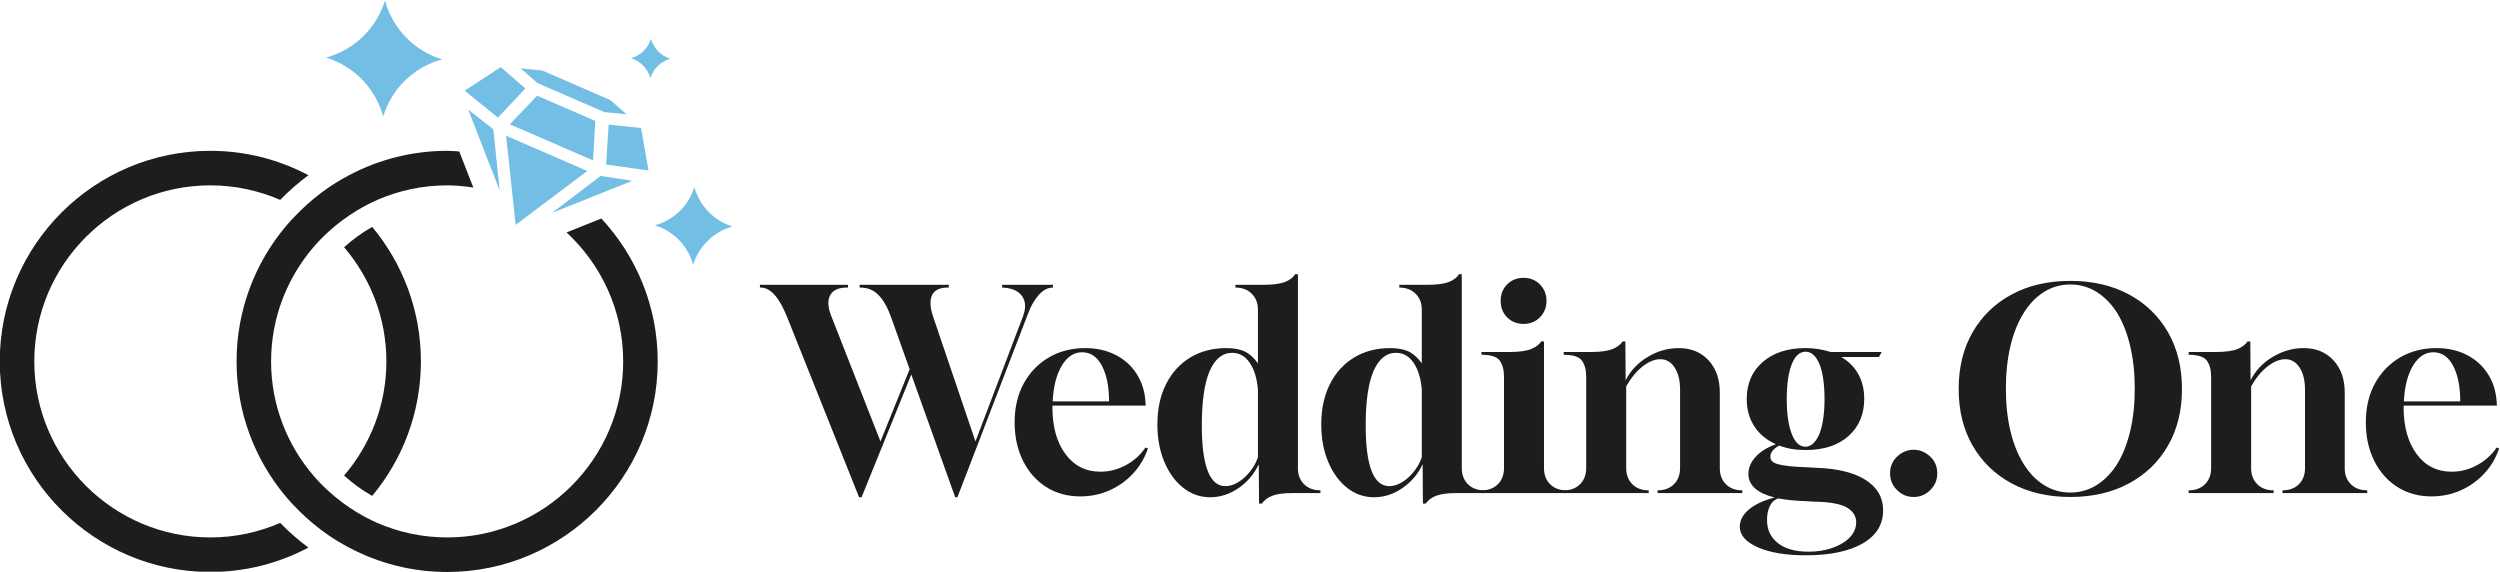
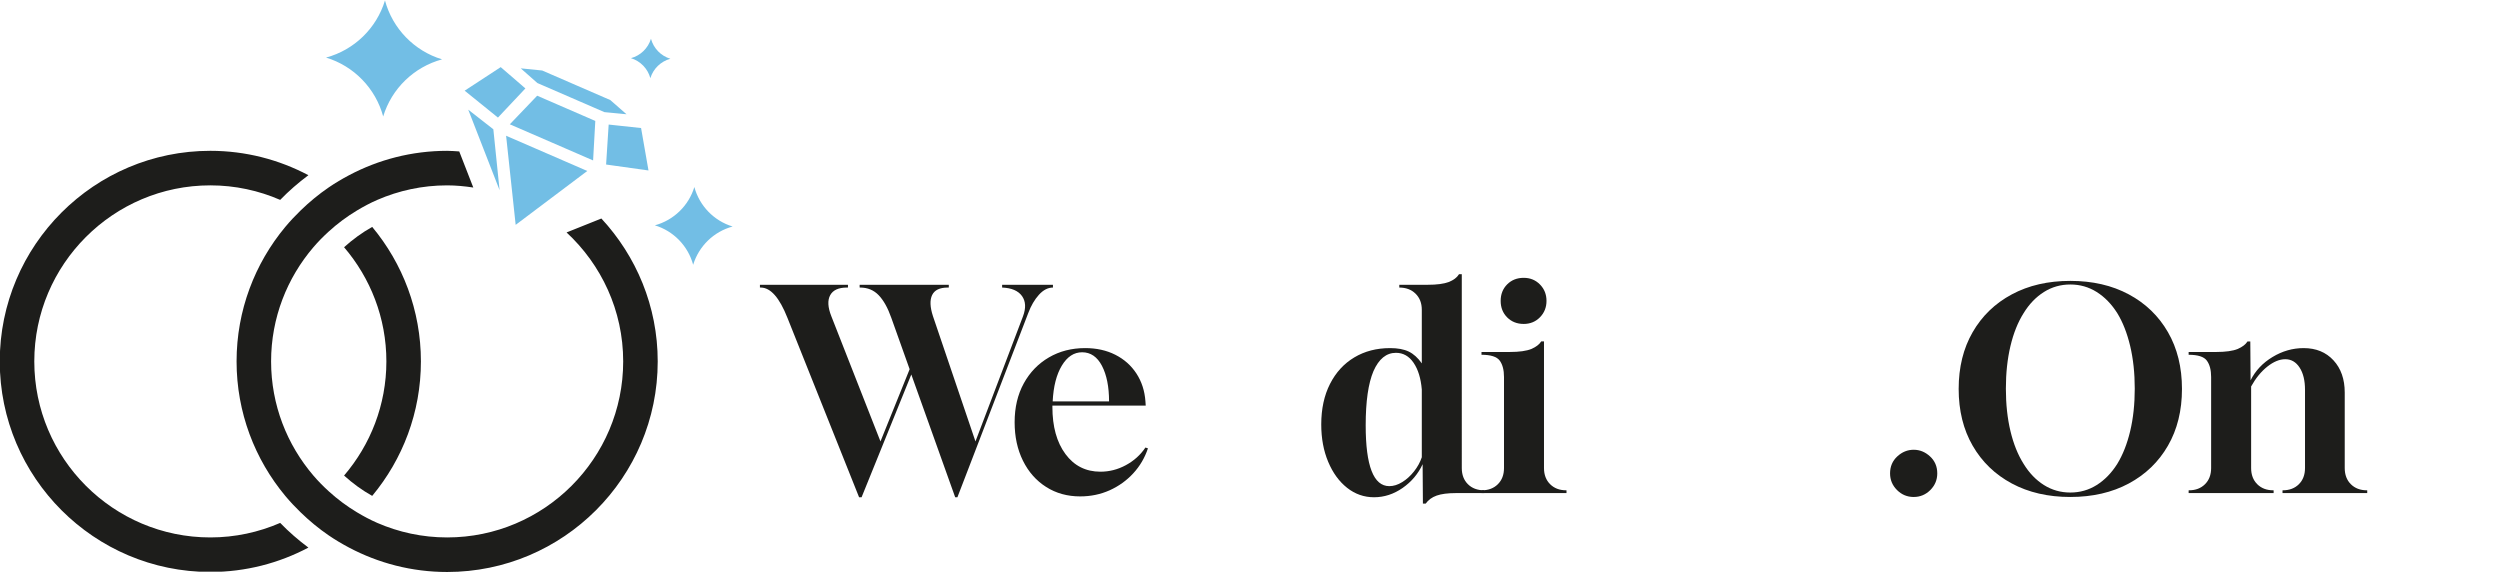
<svg xmlns="http://www.w3.org/2000/svg" version="1.1" id="svg1647" width="641.063" height="146.589" viewBox="0 0 641.063 146.589">
  <g id="g1655" transform="matrix(1.333,0,0,-1.333,-240.728,470.147)">
    <g id="g1659">
      <g id="g1661" clip-path="url(#clipPath1665)">
        <g id="g1667" transform="translate(345.851,257.044)">
          <path d="m 0,0 -13.784,34.517 c -1.532,3.88 -3.243,5.821 -5.131,5.821 h -0.159 v 0.535 h 16.937 v -0.535 h -0.214 c -1.603,0 -2.672,-0.489 -3.206,-1.468 -0.534,-0.979 -0.463,-2.324 0.214,-4.035 L 4.114,10.738 9.724,24.63 6.198,34.517 C 5.521,36.439 4.71,37.891 3.766,38.87 2.822,39.849 1.638,40.338 0.214,40.338 H 0.107 v 0.535 h 17.151 v -0.535 h -0.214 c -1.532,0 -2.53,-0.48 -2.992,-1.442 -0.463,-0.961 -0.41,-2.315 0.159,-4.061 l 8.176,-24.097 9.136,24.044 c 0.606,1.605 0.542,2.914 -0.188,3.929 -0.73,1.014 -2.002,1.557 -3.819,1.627 v 0.535 h 9.777 v -0.535 c -0.961,0 -1.861,-0.463 -2.698,-1.389 -0.837,-0.926 -1.522,-2.099 -2.056,-3.524 L 18.914,0 H 18.487 L 10.044,23.615 0.48,0 Z" style="fill:#1d1d1b;fill-opacity:1;fill-rule:nonzero;stroke:none" id="path1669" />
        </g>
        <g id="g1671" transform="translate(383.091,275.477)">
          <path d="m 0,0 h 10.846 c 0,2.813 -0.454,5.094 -1.362,6.84 C 8.575,8.583 7.301,9.456 5.665,9.456 4.097,9.456 2.796,8.604 1.764,6.893 0.73,5.182 0.142,2.885 0,0 m 5.29,-18.271 c -2.458,0 -4.64,0.604 -6.545,1.816 -1.907,1.21 -3.393,2.893 -4.461,5.047 -1.069,2.156 -1.603,4.621 -1.603,7.399 0,2.85 0.587,5.345 1.762,7.484 1.176,2.134 2.787,3.801 4.836,4.993 2.048,1.194 4.372,1.79 6.972,1.79 2.172,0 4.106,-0.428 5.797,-1.283 C 13.74,8.122 15.094,6.919 16.109,5.371 17.124,3.819 17.702,2.029 17.845,0 l 0.053,-0.803 H -0.053 v -0.264 c 0,-3.779 0.836,-6.796 2.511,-9.058 1.674,-2.263 3.918,-3.393 6.732,-3.393 1.709,0 3.339,0.419 4.889,1.257 1.55,0.835 2.805,1.967 3.766,3.392 l 0.481,-0.159 c -0.606,-1.817 -1.548,-3.421 -2.831,-4.811 -1.282,-1.389 -2.796,-2.474 -4.542,-3.259 -1.745,-0.781 -3.633,-1.173 -5.663,-1.173" style="fill:#1d1d1b;fill-opacity:1;fill-rule:nonzero;stroke:none" id="path1673" />
        </g>
        <g id="g1675" transform="translate(416.324,259.181)">
-           <path d="m 0,0 c 0.818,0 1.646,0.257 2.483,0.776 0.838,0.513 1.594,1.201 2.271,2.056 0.677,0.856 1.175,1.764 1.497,2.725 v 13.037 c -0.18,2.137 -0.705,3.845 -1.576,5.129 -0.873,1.282 -2.005,1.923 -3.394,1.923 -1.852,0 -3.294,-1.174 -4.328,-3.525 C -4.044,19.771 -4.542,16.296 -4.542,11.7 -4.542,3.899 -3.029,0 0,0 M 6.463,-3.365 6.411,4.221 C 5.557,2.369 4.273,0.847 2.564,-0.348 c -1.71,-1.191 -3.545,-1.79 -5.503,-1.79 -1.923,0 -3.651,0.608 -5.182,1.817 -1.532,1.213 -2.745,2.876 -3.634,4.996 -0.891,2.118 -1.336,4.515 -1.336,7.185 0,2.994 0.56,5.592 1.683,7.801 1.122,2.209 2.68,3.911 4.676,5.103 1.994,1.194 4.291,1.79 6.891,1.79 1.46,0 2.653,-0.221 3.581,-0.667 0.926,-0.446 1.762,-1.203 2.511,-2.271 v 10.311 c 0,1.283 -0.401,2.315 -1.203,3.1 -0.801,0.782 -1.844,1.174 -3.125,1.174 v 0.534 h 5.449 c 1.781,0 3.135,0.18 4.061,0.536 0.926,0.354 1.584,0.853 1.977,1.496 h 0.535 V 3.472 c 0,-1.281 0.39,-2.316 1.175,-3.097 0.783,-0.784 1.835,-1.177 3.151,-1.177 v -0.534 h -5.448 c -1.569,0 -2.806,-0.159 -3.714,-0.48 -0.908,-0.322 -1.611,-0.838 -2.11,-1.549 z" style="fill:#1d1d1b;fill-opacity:1;fill-rule:nonzero;stroke:none" id="path1677" />
-         </g>
+           </g>
        <g id="g1679" transform="translate(447.847,259.181)">
          <path d="M 0,0 C 0.818,0 1.646,0.257 2.483,0.776 3.321,1.289 4.077,1.977 4.754,2.832 5.432,3.688 5.93,4.596 6.251,5.557 v 13.037 c -0.18,2.137 -0.705,3.845 -1.576,5.129 -0.873,1.282 -2.004,1.923 -3.394,1.923 -1.851,0 -3.294,-1.174 -4.328,-3.525 C -4.044,19.771 -4.542,16.296 -4.542,11.7 -4.542,3.899 -3.029,0 0,0 M 6.464,-3.365 6.41,4.221 C 5.557,2.369 4.273,0.847 2.564,-0.348 c -1.71,-1.191 -3.544,-1.79 -5.503,-1.79 -1.923,0 -3.652,0.608 -5.182,1.817 -1.532,1.213 -2.744,2.876 -3.634,4.996 -0.891,2.118 -1.336,4.515 -1.336,7.185 0,2.994 0.561,5.592 1.683,7.801 1.122,2.209 2.68,3.911 4.676,5.103 1.994,1.194 4.292,1.79 6.891,1.79 1.46,0 2.654,-0.221 3.58,-0.667 0.927,-0.446 1.763,-1.203 2.512,-2.271 v 10.311 c 0,1.283 -0.401,2.315 -1.203,3.1 -0.801,0.782 -1.844,1.174 -3.125,1.174 v 0.534 h 5.449 c 1.781,0 3.135,0.18 4.062,0.536 0.925,0.354 1.583,0.853 1.975,1.496 h 0.535 V 3.472 c 0,-1.281 0.391,-2.316 1.176,-3.097 0.783,-0.784 1.834,-1.177 3.151,-1.177 v -0.534 h -5.449 c -1.567,0 -2.804,-0.159 -3.713,-0.48 -0.908,-0.322 -1.612,-0.838 -2.11,-1.549 z" style="fill:#1d1d1b;fill-opacity:1;fill-rule:nonzero;stroke:none" id="path1681" />
        </g>
        <g id="g1683" transform="translate(473.705,290.384)">
          <path d="m 0,0 c -1.283,0 -2.343,0.419 -3.179,1.256 -0.838,0.838 -1.256,1.896 -1.256,3.18 0,1.283 0.418,2.341 1.256,3.179 C -2.343,8.45 -1.283,8.869 0,8.869 1.246,8.869 2.287,8.441 3.125,7.588 3.961,6.733 4.382,5.681 4.382,4.436 4.382,3.188 3.961,2.138 3.125,1.283 2.287,0.428 1.246,0 0,0 m -8.121,-32.538 v 0.534 h 0.054 c 1.281,0 2.314,0.393 3.097,1.177 0.783,0.781 1.176,1.816 1.176,3.097 v 17.525 c 0,1.353 -0.276,2.403 -0.827,3.153 -0.554,0.749 -1.72,1.12 -3.5,1.12 v 0.537 h 5.449 c 1.817,0 3.206,0.195 4.168,0.587 0.891,0.393 1.513,0.873 1.869,1.443 H 3.899 V -27.73 c 0,-1.281 0.393,-2.316 1.177,-3.097 0.783,-0.784 1.816,-1.177 3.099,-1.177 h 0.053 v -0.534 z" style="fill:#1d1d1b;fill-opacity:1;fill-rule:nonzero;stroke:none" id="path1685" />
        </g>
        <g id="g1687" transform="translate(481.397,257.845)">
-           <path d="m 0,0 v 0.534 h 0.055 c 1.281,0 2.313,0.393 3.097,1.177 0.784,0.781 1.176,1.816 1.176,3.097 v 17.525 c 0,1.354 -0.275,2.403 -0.829,3.153 -0.551,0.749 -1.718,1.12 -3.499,1.12 v 0.538 h 5.29 c 1.816,0 3.205,0.194 4.167,0.586 0.891,0.393 1.515,0.874 1.87,1.443 h 0.535 l 0.053,-7.48 c 0.927,1.852 2.332,3.348 4.221,4.486 1.887,1.141 3.883,1.711 5.986,1.711 2.386,0 4.3,-0.785 5.742,-2.351 1.443,-1.566 2.165,-3.634 2.165,-6.196 V 4.808 c 0,-1.281 0.389,-2.316 1.174,-3.097 0.784,-0.784 1.817,-1.177 3.1,-1.177 h 0.052 V 0 H 18.059 v 0.534 h 0.054 c 1.283,0 2.316,0.393 3.1,1.177 0.782,0.781 1.174,1.816 1.174,3.097 v 15.068 c 0,1.781 -0.345,3.206 -1.041,4.273 -0.693,1.069 -1.614,1.605 -2.751,1.605 -1.106,0 -2.254,-0.475 -3.448,-1.415 -1.194,-0.947 -2.235,-2.218 -3.126,-3.822 V 4.808 c 0,-1.281 0.393,-2.316 1.176,-3.097 0.782,-0.784 1.817,-1.177 3.1,-1.177 H 16.35 V 0 Z" style="fill:#1d1d1b;fill-opacity:1;fill-rule:nonzero;stroke:none" id="path1689" />
-         </g>
+           </g>
        <g id="g1691" transform="translate(527.881,266.767)">
-           <path d="m 0,0 c 1.104,0 2.012,0.838 2.726,2.513 0.639,1.673 0.962,3.899 0.962,6.677 0,2.814 -0.323,5.041 -0.962,6.678 -0.679,1.605 -1.57,2.406 -2.672,2.406 -1.142,0 -2.033,-0.801 -2.673,-2.406 C -3.259,14.231 -3.58,12.004 -3.58,9.19 -3.58,6.377 -3.259,4.133 -2.619,2.46 -1.979,0.82 -1.105,0 0,0 m 0.641,-20.194 c 1.636,0 3.152,0.239 4.542,0.719 1.388,0.481 2.501,1.151 3.338,2.006 0.837,0.853 1.256,1.834 1.256,2.938 0,1.212 -0.625,2.174 -1.87,2.885 -1.318,0.677 -3.332,1.035 -6.037,1.067 L 0,-10.47 c -1.035,0.035 -1.987,0.097 -2.86,0.186 -0.873,0.089 -1.647,0.206 -2.325,0.347 -0.746,-0.25 -1.3,-0.749 -1.654,-1.495 -0.357,-0.749 -0.534,-1.639 -0.534,-2.672 0,-1.852 0.693,-3.33 2.082,-4.435 1.39,-1.104 3.365,-1.655 5.932,-1.655 m -0.587,-0.697 c -3.776,0 -6.831,0.508 -9.164,1.523 -2.333,1.017 -3.501,2.345 -3.501,3.981 0,1.248 0.598,2.36 1.79,3.339 1.194,0.983 2.823,1.737 4.89,2.271 -3.347,0.855 -5.023,2.369 -5.023,4.543 0,1.173 0.464,2.27 1.39,3.285 0.925,1.014 2.226,1.825 3.899,2.43 -1.782,0.785 -3.159,1.923 -4.142,3.421 -0.978,1.495 -1.468,3.259 -1.468,5.288 0,2.956 1.023,5.325 3.073,7.106 2.047,1.781 4.799,2.672 8.256,2.672 1.636,0 3.241,-0.248 4.807,-0.746 h 9.83 L 14.157,17.257 H 6.893 C 8.314,16.44 9.412,15.343 10.179,13.972 10.942,12.6 11.326,11.008 11.326,9.19 11.326,6.235 10.32,3.855 8.309,2.059 6.294,0.26 3.543,-0.64 0.054,-0.64 c -1.923,0 -3.617,0.284 -5.076,0.856 -1.142,-0.608 -1.711,-1.319 -1.711,-2.139 0,-0.714 0.499,-1.194 1.495,-1.442 0.499,-0.142 1.213,-0.269 2.138,-0.374 0.926,-0.107 2.047,-0.177 3.366,-0.213 l 1.87,-0.109 c 4.096,-0.141 7.259,-0.926 9.485,-2.351 2.224,-1.424 3.339,-3.365 3.339,-5.821 0,-2.744 -1.318,-4.871 -3.955,-6.386 -2.634,-1.513 -6.285,-2.272 -10.951,-2.272" style="fill:#1d1d1b;fill-opacity:1;fill-rule:nonzero;stroke:none" id="path1693" />
-         </g>
+           </g>
        <g id="g1695" transform="translate(548.719,257.096)">
          <path d="m 0,0 c -1.248,0 -2.318,0.448 -3.206,1.336 -0.891,0.891 -1.336,1.959 -1.336,3.206 0,1.318 0.463,2.404 1.389,3.26 C -2.227,8.656 -1.177,9.084 0,9.084 1.174,9.084 2.224,8.656 3.149,7.802 4.076,6.946 4.539,5.86 4.539,4.542 4.539,3.295 4.094,2.227 3.206,1.336 2.315,0.448 1.244,0 0,0" style="fill:#1d1d1b;fill-opacity:1;fill-rule:nonzero;stroke:none" id="path1697" />
        </g>
        <g id="g1699" transform="translate(578.852,257.952)">
          <path d="m 0,0 c 1.853,0 3.542,0.48 5.076,1.442 1.53,0.961 2.849,2.316 3.952,4.062 1.071,1.746 1.897,3.846 2.487,6.306 0.587,2.457 0.881,5.181 0.881,8.172 0,2.994 -0.294,5.728 -0.881,8.203 -0.59,2.474 -1.416,4.586 -2.487,6.332 C 7.925,36.26 6.606,37.613 5.076,38.575 3.542,39.54 1.853,40.02 0,40.02 c -1.853,0 -3.545,-0.48 -5.076,-1.445 -1.53,-0.962 -2.831,-2.315 -3.903,-4.058 -1.102,-1.746 -1.949,-3.858 -2.536,-6.332 -0.587,-2.475 -0.881,-5.209 -0.881,-8.203 0,-2.991 0.294,-5.715 0.881,-8.172 0.587,-2.46 1.434,-4.56 2.536,-6.306 C -7.907,3.758 -6.606,2.403 -5.076,1.442 -3.545,0.48 -1.853,0 0,0 m 0,-0.855 c -4.273,0 -8.025,0.864 -11.246,2.592 -3.227,1.729 -5.736,4.15 -7.536,7.268 -1.799,3.114 -2.696,6.757 -2.696,10.924 0,4.168 0.897,7.81 2.696,10.927 1.8,3.115 4.309,5.54 7.536,7.265 3.221,1.728 6.973,2.592 11.246,2.592 4.273,0 8.022,-0.864 11.246,-2.592 3.224,-1.725 5.733,-4.15 7.532,-7.265 1.8,-3.117 2.7,-6.759 2.7,-10.927 0,-4.167 -0.9,-7.81 -2.7,-10.924 C 16.979,5.887 14.47,3.466 11.246,1.737 8.022,0.009 4.273,-0.855 0,-0.855" style="fill:#1d1d1b;fill-opacity:1;fill-rule:nonzero;stroke:none" id="path1701" />
        </g>
        <g id="g1703" transform="translate(601.613,257.845)">
          <path d="m 0,0 v 0.534 h 0.053 c 1.283,0 2.315,0.393 3.099,1.177 0.782,0.781 1.174,1.816 1.174,3.097 v 17.525 c 0,1.354 -0.274,2.403 -0.829,3.153 -0.551,0.749 -1.716,1.12 -3.497,1.12 v 0.538 h 5.288 c 1.816,0 3.206,0.194 4.167,0.586 0.891,0.393 1.517,0.874 1.87,1.443 h 0.537 l 0.053,-7.48 c 0.926,1.852 2.33,3.348 4.221,4.486 1.887,1.141 3.881,1.711 5.984,1.711 2.386,0 4.3,-0.785 5.742,-2.351 1.443,-1.566 2.165,-3.634 2.165,-6.196 V 4.808 c 0,-1.281 0.39,-2.316 1.174,-3.097 0.784,-0.784 1.817,-1.177 3.1,-1.177 h 0.053 V 0 H 18.059 v 0.534 h 0.052 c 1.284,0 2.316,0.393 3.101,1.177 0.781,0.781 1.174,1.816 1.174,3.097 v 15.068 c 0,1.781 -0.346,3.206 -1.041,4.273 -0.694,1.069 -1.614,1.605 -2.752,1.605 -1.104,0 -2.254,-0.475 -3.446,-1.415 -1.194,-0.947 -2.235,-2.218 -3.126,-3.822 V 4.808 c 0,-1.281 0.392,-2.316 1.174,-3.097 0.784,-0.784 1.817,-1.177 3.1,-1.177 h 0.053 V 0 Z" style="fill:#1d1d1b;fill-opacity:1;fill-rule:nonzero;stroke:none" id="path1705" />
        </g>
        <g id="g1707" transform="translate(643.019,275.477)">
-           <path d="m 0,0 h 10.845 c 0,2.813 -0.454,5.094 -1.363,6.84 C 8.573,8.583 7.3,9.456 5.662,9.456 4.097,9.456 2.796,8.604 1.764,6.893 0.729,5.182 0.142,2.885 0,0 m 5.288,-18.271 c -2.457,0 -4.64,0.604 -6.545,1.816 -1.905,1.21 -3.391,2.893 -4.459,5.047 -1.071,2.156 -1.604,4.621 -1.604,7.399 0,2.85 0.587,5.345 1.763,7.484 1.174,2.134 2.787,3.801 4.834,4.993 2.05,1.194 4.374,1.79 6.972,1.79 2.174,0 4.106,-0.428 5.799,-1.283 1.69,-0.853 3.044,-2.056 4.061,-3.604 C 17.124,3.819 17.702,2.029 17.844,0 l 0.052,-0.803 h -17.95 v -0.264 c 0,-3.779 0.835,-6.796 2.511,-9.058 1.675,-2.263 3.919,-3.393 6.733,-3.393 1.707,0 3.338,0.419 4.887,1.257 1.552,0.835 2.805,1.967 3.767,3.392 l 0.48,-0.159 c -0.604,-1.817 -1.549,-3.421 -2.831,-4.811 -1.28,-1.389 -2.796,-2.474 -4.542,-3.259 -1.743,-0.781 -3.631,-1.173 -5.663,-1.173" style="fill:#1d1d1b;fill-opacity:1;fill-rule:nonzero;stroke:none" id="path1709" />
-         </g>
+           </g>
        <g id="g1711" transform="translate(221.053,249.314)">
          <path d="m 0,0 c -18.673,0 -33.865,15.191 -33.865,33.863 0,18.673 15.192,33.864 33.865,33.864 4.773,0 9.313,-1.004 13.437,-2.795 1.673,1.73 3.496,3.306 5.428,4.749 C 13.226,72.665 6.812,74.372 0,74.372 c -22.336,0 -40.507,-18.173 -40.507,-40.509 0,-22.336 18.171,-40.508 40.507,-40.508 6.812,0 13.226,1.708 18.865,4.691 -1.932,1.443 -3.754,3.018 -5.428,4.749 C 9.313,1.005 4.773,0 0,0" style="fill:#1d1d1b;fill-opacity:1;fill-rule:nonzero;stroke:none" id="path1713" />
        </g>
        <g id="g1715" transform="translate(252.191,257.307)">
          <path d="M 0,0 C 5.844,7.023 9.369,16.041 9.369,25.87 9.369,35.699 5.844,44.718 0,51.741 -1.956,50.646 -3.76,49.325 -5.412,47.833 -0.351,41.914 2.727,34.25 2.727,25.87 2.727,17.49 -0.351,9.827 -5.412,3.908 -3.76,2.416 -1.956,1.095 0,0" style="fill:#1d1d1b;fill-opacity:1;fill-rule:nonzero;stroke:none" id="path1717" />
        </g>
        <g id="g1719" transform="translate(296.275,310.665)">
          <path d="m 0,0 -6.695,-2.68 c 6.679,-6.19 10.892,-15.005 10.892,-24.808 0,-18.672 -15.193,-33.863 -33.865,-33.863 -4.774,0 -9.314,1.005 -13.437,2.795 -1.36,0.591 -2.66,1.288 -3.92,2.046 -1.943,1.166 -3.755,2.517 -5.42,4.036 -1.042,0.951 -2.034,1.952 -2.95,3.024 -5.061,5.919 -8.138,13.582 -8.138,21.962 0,8.38 3.077,16.044 8.138,21.963 0.916,1.072 1.908,2.073 2.95,3.024 1.665,1.519 3.477,2.87 5.42,4.037 1.26,0.756 2.56,1.455 3.92,2.045 4.123,1.791 8.663,2.795 13.437,2.795 1.713,0 3.385,-0.169 5.031,-0.416 l -2.704,6.943 c -0.775,0.044 -1.542,0.118 -2.327,0.118 -6.812,0 -13.226,-1.708 -18.865,-4.691 -1.349,-0.713 -2.658,-1.49 -3.912,-2.346 -1.937,-1.322 -3.743,-2.819 -5.42,-4.448 -1.031,-1.003 -2.021,-2.047 -2.941,-3.153 -5.845,-7.023 -9.369,-16.042 -9.369,-25.871 0,-9.829 3.524,-18.846 9.368,-25.87 0.921,-1.105 1.911,-2.15 2.942,-3.152 1.677,-1.63 3.483,-3.127 5.42,-4.449 1.254,-0.857 2.563,-1.633 3.912,-2.346 5.639,-2.984 12.053,-4.691 18.865,-4.691 22.335,0 40.507,18.172 40.507,40.508 C 10.839,-16.874 6.703,-7.23 0,0" style="fill:#1d1d1b;fill-opacity:1;fill-rule:nonzero;stroke:none" id="path1721" />
        </g>
        <g id="g1723" transform="translate(275.749,325.35)">
          <path d="m 0,0 -0.032,0.311 -0.138,1.348 -0.084,0.821 -1.35,1.053 -0.039,0.031 -3.44,2.687 1.55,-3.98 0.04,-0.104 1.43,-3.673 0.339,-0.87 2.671,-6.86 -0.658,6.418 z" style="fill:#72bee5;fill-opacity:1;fill-rule:nonzero;stroke:none" id="path1725" />
        </g>
        <g id="g1727" transform="translate(275.814,330.537)">
          <path d="M 0,0 0.567,-0.458 1.481,0.514 2.088,1.159 4.317,3.528 5.846,5.153 4.387,6.412 1.098,9.249 0.473,8.84 -4.623,5.51 -5.838,4.716 -0.907,0.733 Z" style="fill:#72bee5;fill-opacity:1;fill-rule:nonzero;stroke:none" id="path1729" />
        </g>
        <g id="g1731" transform="translate(283.964,336.725)">
          <path d="m 0,0 2.213,-0.96 4.235,-1.838 4.238,-1.839 2.21,-0.96 2.496,-0.24 1.757,-0.168 -2.874,2.514 -0.25,0.218 -6.549,2.842 -6.549,2.843 -0.33,0.033 -3.8,0.382 1.321,-1.166 z" style="fill:#72bee5;fill-opacity:1;fill-rule:nonzero;stroke:none" id="path1733" />
        </g>
        <g id="g1735" transform="translate(294.472,314.823)">
-           <path d="M 0,0 2.586,1.035 3.761,1.505 7.729,3.093 3.417,3.77 3.368,3.778 1.677,4.043 0.347,3.033 -0.102,2.692 -0.307,2.537 -3.149,0.376 l -4.552,-3.457 5.929,2.372 z" style="fill:#72bee5;fill-opacity:1;fill-rule:nonzero;stroke:none" id="path1737" />
-         </g>
+           </g>
        <g id="g1739" transform="translate(297.679,328.738)">
          <path d="M 0,0 -0.143,-2.226 -0.351,-5.472 -0.408,-6.356 -0.493,-7.688 0.229,-7.789 1.388,-7.952 7.661,-8.832 7.41,-7.399 6.364,-1.411 6.234,-0.67 1.916,-0.206 Z" style="fill:#72bee5;fill-opacity:1;fill-rule:nonzero;stroke:none" id="path1741" />
        </g>
        <g id="g1743" transform="translate(280.599,327.949)">
          <path d="m 0,0 6.075,-2.636 6.077,-2.637 0.587,-0.256 1.346,-0.584 0.074,1.324 0.058,1.042 0.157,2.807 0.135,2.425 L 12.803,2.226 8.917,3.912 5.034,5.598 3.326,6.339 1.646,4.583 -0.296,2.553 -1.021,1.794 -1.935,0.839 -0.59,0.256 Z" style="fill:#72bee5;fill-opacity:1;fill-rule:nonzero;stroke:none" id="path1745" />
        </g>
        <g id="g1747" transform="translate(277.968,326.397)">
          <path d="m 0,0 0.057,-0.526 0.195,-1.828 0.229,-2.132 0.788,-7.337 0.215,-2.006 0.308,-2.873 0.027,-0.25 0.192,0.144 2.321,1.746 1.38,1.039 5.695,4.283 2.145,1.615 1.368,1.029 0.105,0.078 0.571,0.43 -0.801,0.347 -1.53,0.665 -1.908,0.827 -3.569,1.549 -5.476,2.377 -1.288,0.559 -0.243,0.105 -0.802,0.348 z" style="fill:#72bee5;fill-opacity:1;fill-rule:nonzero;stroke:none" id="path1749" />
        </g>
        <g id="g1751" transform="translate(254.648,352.611)">
          <path d="m 0,0 c -1.621,-5.358 -5.927,-9.534 -11.336,-10.99 5.359,-1.623 9.535,-5.925 10.992,-11.328 1.62,5.356 5.926,9.526 11.329,10.985 C 5.625,-9.709 1.454,-5.404 0,0" style="fill:#72bee5;fill-opacity:1;fill-rule:nonzero;stroke:none" id="path1753" />
        </g>
        <g id="g1755" transform="translate(314.162,316.72)">
          <path d="m 0,0 c -1.09,-3.59 -3.975,-6.387 -7.598,-7.368 3.592,-1.083 6.389,-3.967 7.368,-7.591 1.088,3.592 3.969,6.389 7.593,7.364 C 3.771,-6.507 0.977,-3.622 0,0" style="fill:#72bee5;fill-opacity:1;fill-rule:nonzero;stroke:none" id="path1757" />
        </g>
        <g id="g1759" transform="translate(305.815,345.242)">
          <path d="m 0,0 c -0.551,-1.82 -2.013,-3.239 -3.851,-3.733 1.821,-0.552 3.239,-2.013 3.734,-3.849 0.551,1.82 2.013,3.237 3.849,3.732 C 1.911,-3.298 0.494,-1.836 0,0" style="fill:#72bee5;fill-opacity:1;fill-rule:nonzero;stroke:none" id="path1761" />
        </g>
      </g>
    </g>
  </g>
</svg>